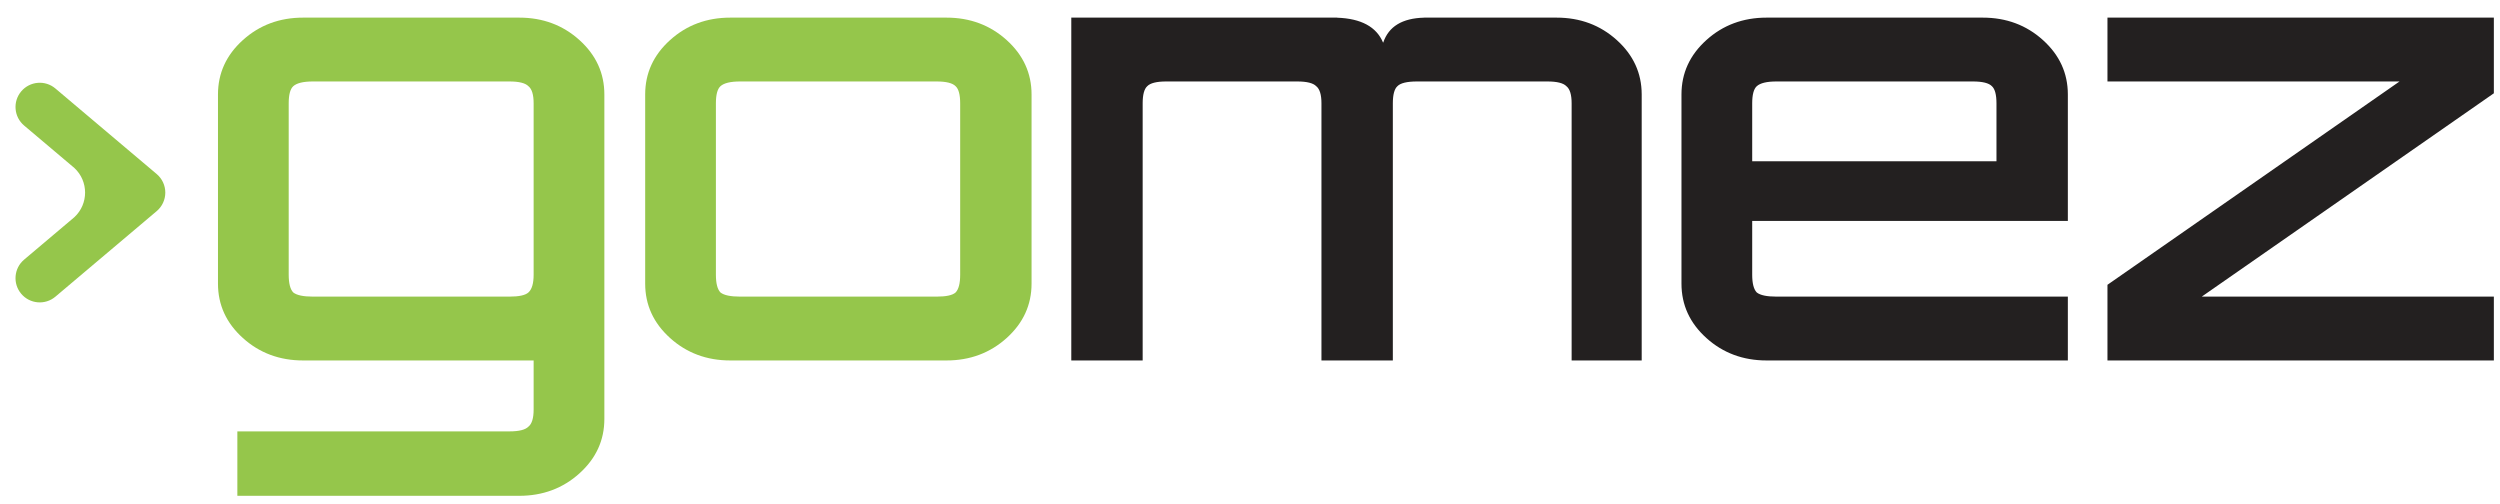
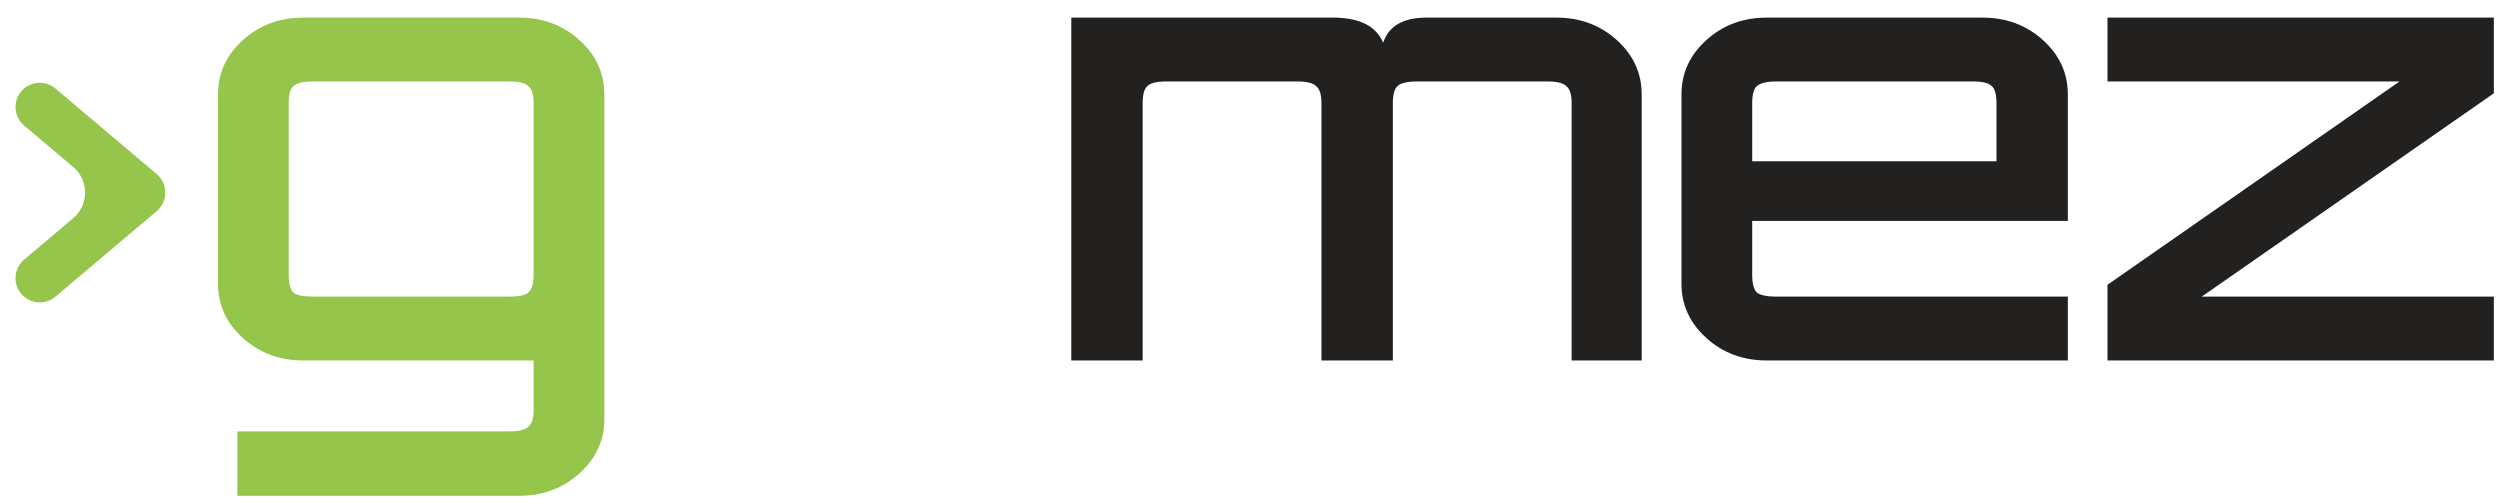
<svg xmlns="http://www.w3.org/2000/svg" width="258" height="52" viewBox="0 0 258 52" fill="none">
  <g clip-path="url(#clip0)">
    <path d="M24.495 51.168V44.519H52.571C53.562 44.519 54.215 44.356 54.531 44.031C54.891 43.746 55.071 43.157 55.071 42.262V37.199H31.281C28.848 37.199 26.776 36.426 25.063 34.881C23.351 33.336 22.495 31.465 22.495 29.269V9.749C22.495 7.553 23.351 5.682 25.063 4.137C26.776 2.592 28.848 1.819 31.281 1.819H53.584C56.017 1.819 58.09 2.592 59.802 4.137C61.514 5.682 62.37 7.553 62.37 9.749V43.238C62.37 45.434 61.514 47.305 59.802 48.85C58.09 50.395 56.017 51.168 53.584 51.168H24.495ZM32.295 30.611H52.571C53.562 30.611 54.215 30.469 54.531 30.184C54.891 29.859 55.071 29.249 55.071 28.354V10.664C55.071 9.769 54.891 9.18 54.531 8.895C54.215 8.57 53.562 8.407 52.571 8.407H32.295C31.304 8.407 30.628 8.57 30.267 8.895C29.952 9.18 29.794 9.769 29.794 10.664V28.354C29.794 29.249 29.952 29.859 30.267 30.184C30.628 30.469 31.304 30.611 32.295 30.611Z" fill="#95C64B" />
-     <path d="M75.368 37.199C72.934 37.199 70.862 36.426 69.15 34.881C67.438 33.336 66.582 31.465 66.582 29.269V9.749C66.582 7.553 67.438 5.682 69.15 4.137C70.862 2.592 72.934 1.819 75.368 1.819H97.671C100.104 1.819 102.176 2.592 103.889 4.137C105.601 5.682 106.457 7.553 106.457 9.749V29.269C106.457 31.465 105.601 33.336 103.889 34.881C102.176 36.426 100.104 37.199 97.671 37.199H75.368ZM76.381 30.611H96.657C97.648 30.611 98.302 30.469 98.617 30.184C98.932 29.859 99.09 29.249 99.09 28.354V10.664C99.09 9.769 98.932 9.18 98.617 8.895C98.302 8.57 97.648 8.407 96.657 8.407H76.381C75.39 8.407 74.714 8.57 74.354 8.895C74.038 9.18 73.881 9.769 73.881 10.664V28.354C73.881 29.249 74.038 29.859 74.354 30.184C74.714 30.469 75.39 30.611 76.381 30.611Z" fill="#95C64B" />
    <path fill-rule="evenodd" clip-rule="evenodd" d="M2.191 9.429C3.083 8.373 4.661 8.24 5.717 9.132L16.173 17.963C16.735 18.439 17.06 19.138 17.06 19.875C17.06 20.611 16.735 21.31 16.173 21.786L5.717 30.617C4.661 31.509 3.083 31.376 2.191 30.32C1.3 29.265 1.433 27.686 2.488 26.795L7.676 22.412C9.15 21.042 9.15 18.707 7.677 17.337L2.488 12.954C1.433 12.063 1.3 10.484 2.191 9.429Z" fill="#95C64B" />
    <path fill-rule="evenodd" clip-rule="evenodd" d="M110.557 1.819V37.199H117.923V10.664C117.923 9.769 118.081 9.18 118.397 8.895C118.712 8.57 119.365 8.407 120.356 8.407H133.874C134.865 8.407 135.518 8.57 135.834 8.895C136.194 9.18 136.374 9.769 136.374 10.664V37.199H143.741V10.664C143.741 9.769 143.899 9.18 144.214 8.895C144.529 8.57 145.205 8.407 146.242 8.407H159.691C160.682 8.407 161.336 8.57 161.651 8.895C162.012 9.18 162.192 9.769 162.192 10.664V37.199H169.423V9.749C169.423 7.553 168.567 5.682 166.855 4.137C165.143 2.592 163.07 1.819 160.637 1.819H146.973V1.822C144.713 1.878 143.306 2.735 142.751 4.391H142.73C142.052 2.771 140.476 1.916 138 1.827V1.819H110.557ZM176.096 34.881C177.808 36.426 179.881 37.199 182.314 37.199H213.402V30.611H183.328C182.336 30.611 181.66 30.469 181.3 30.184C180.985 29.859 180.827 29.249 180.827 28.354V22.803H213.402V9.749C213.402 7.553 212.546 5.682 210.834 4.137C209.122 2.592 207.05 1.819 204.616 1.819H182.314C179.881 1.819 177.808 2.592 176.096 4.137C174.384 5.682 173.528 7.553 173.528 9.749V29.269C173.528 31.465 174.384 33.336 176.096 34.881ZM206.036 16.642H180.827V10.664C180.827 9.769 180.985 9.18 181.3 8.895C181.66 8.57 182.336 8.407 183.328 8.407H203.604C204.594 8.407 205.248 8.57 205.564 8.895C205.878 9.18 206.036 9.769 206.036 10.664V16.642ZM217.49 37.199V29.391L247.632 8.407H217.49V1.819H257.366V9.627L227.222 30.611H257.366V37.199H217.49Z" fill="#232020" />
  </g>
  <defs>
    <clipPath id="clip0">
      <rect width="258" height="52" fill="white" />
    </clipPath>
  </defs>
</svg>